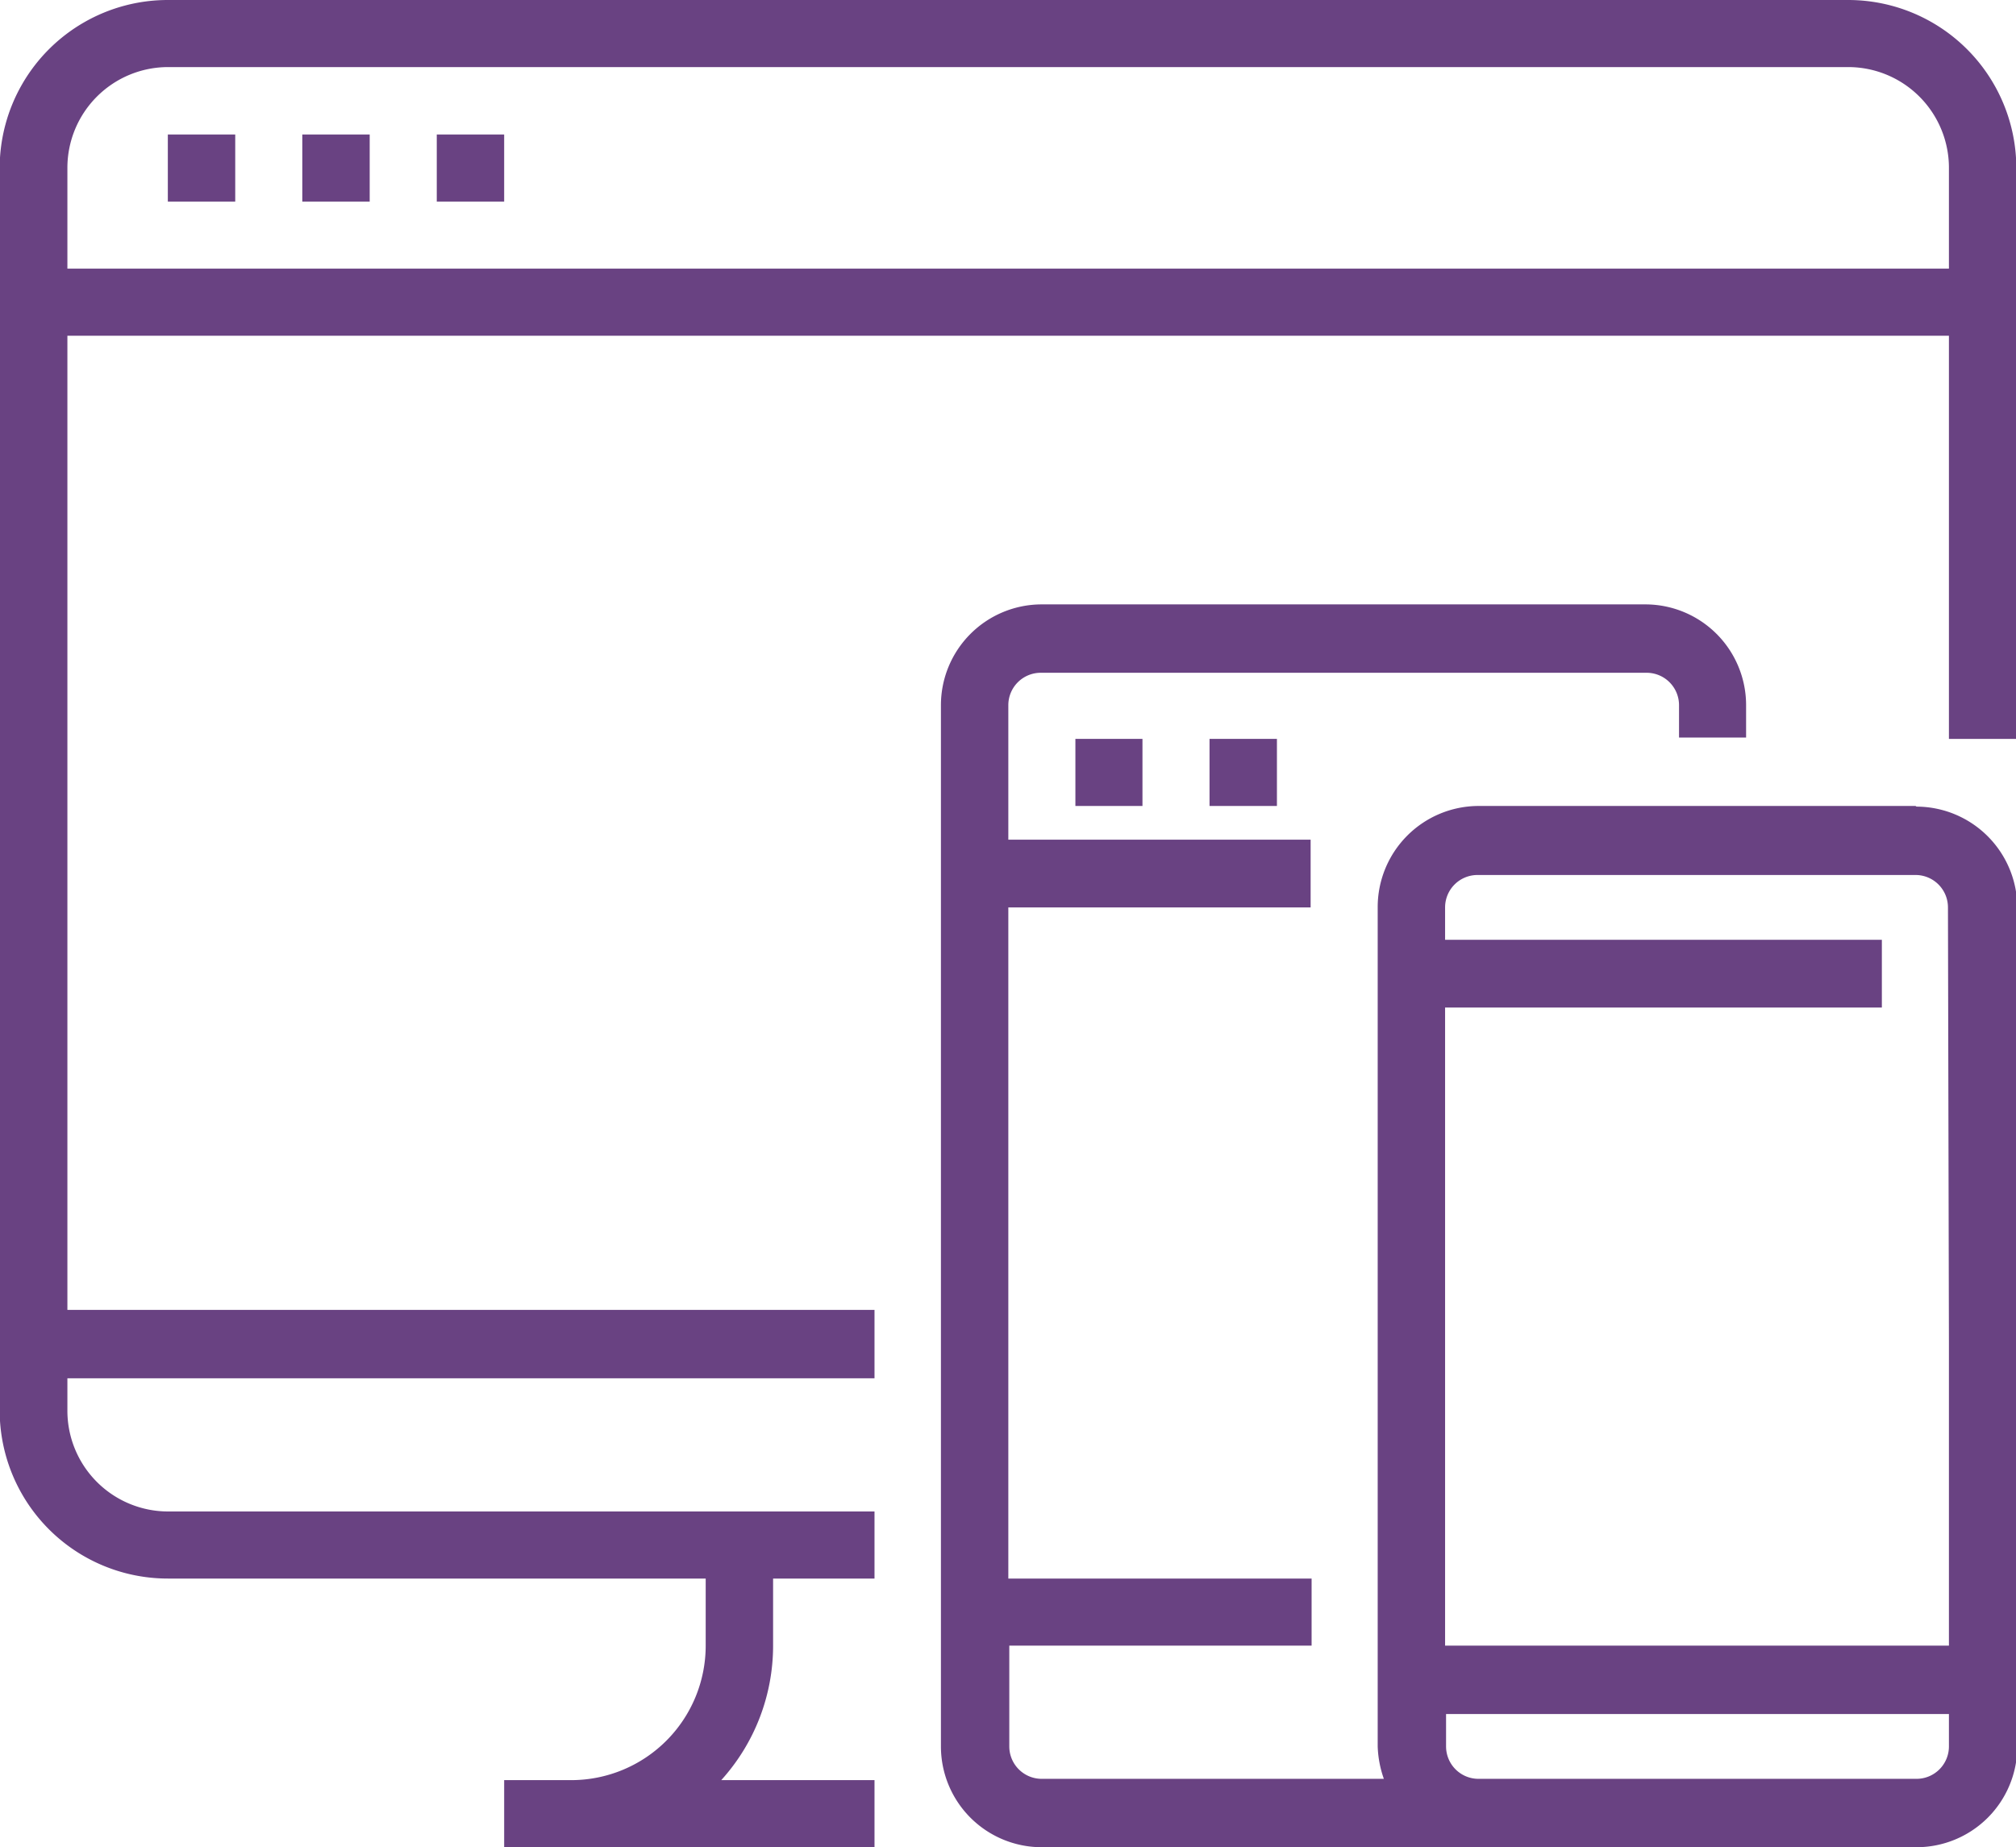
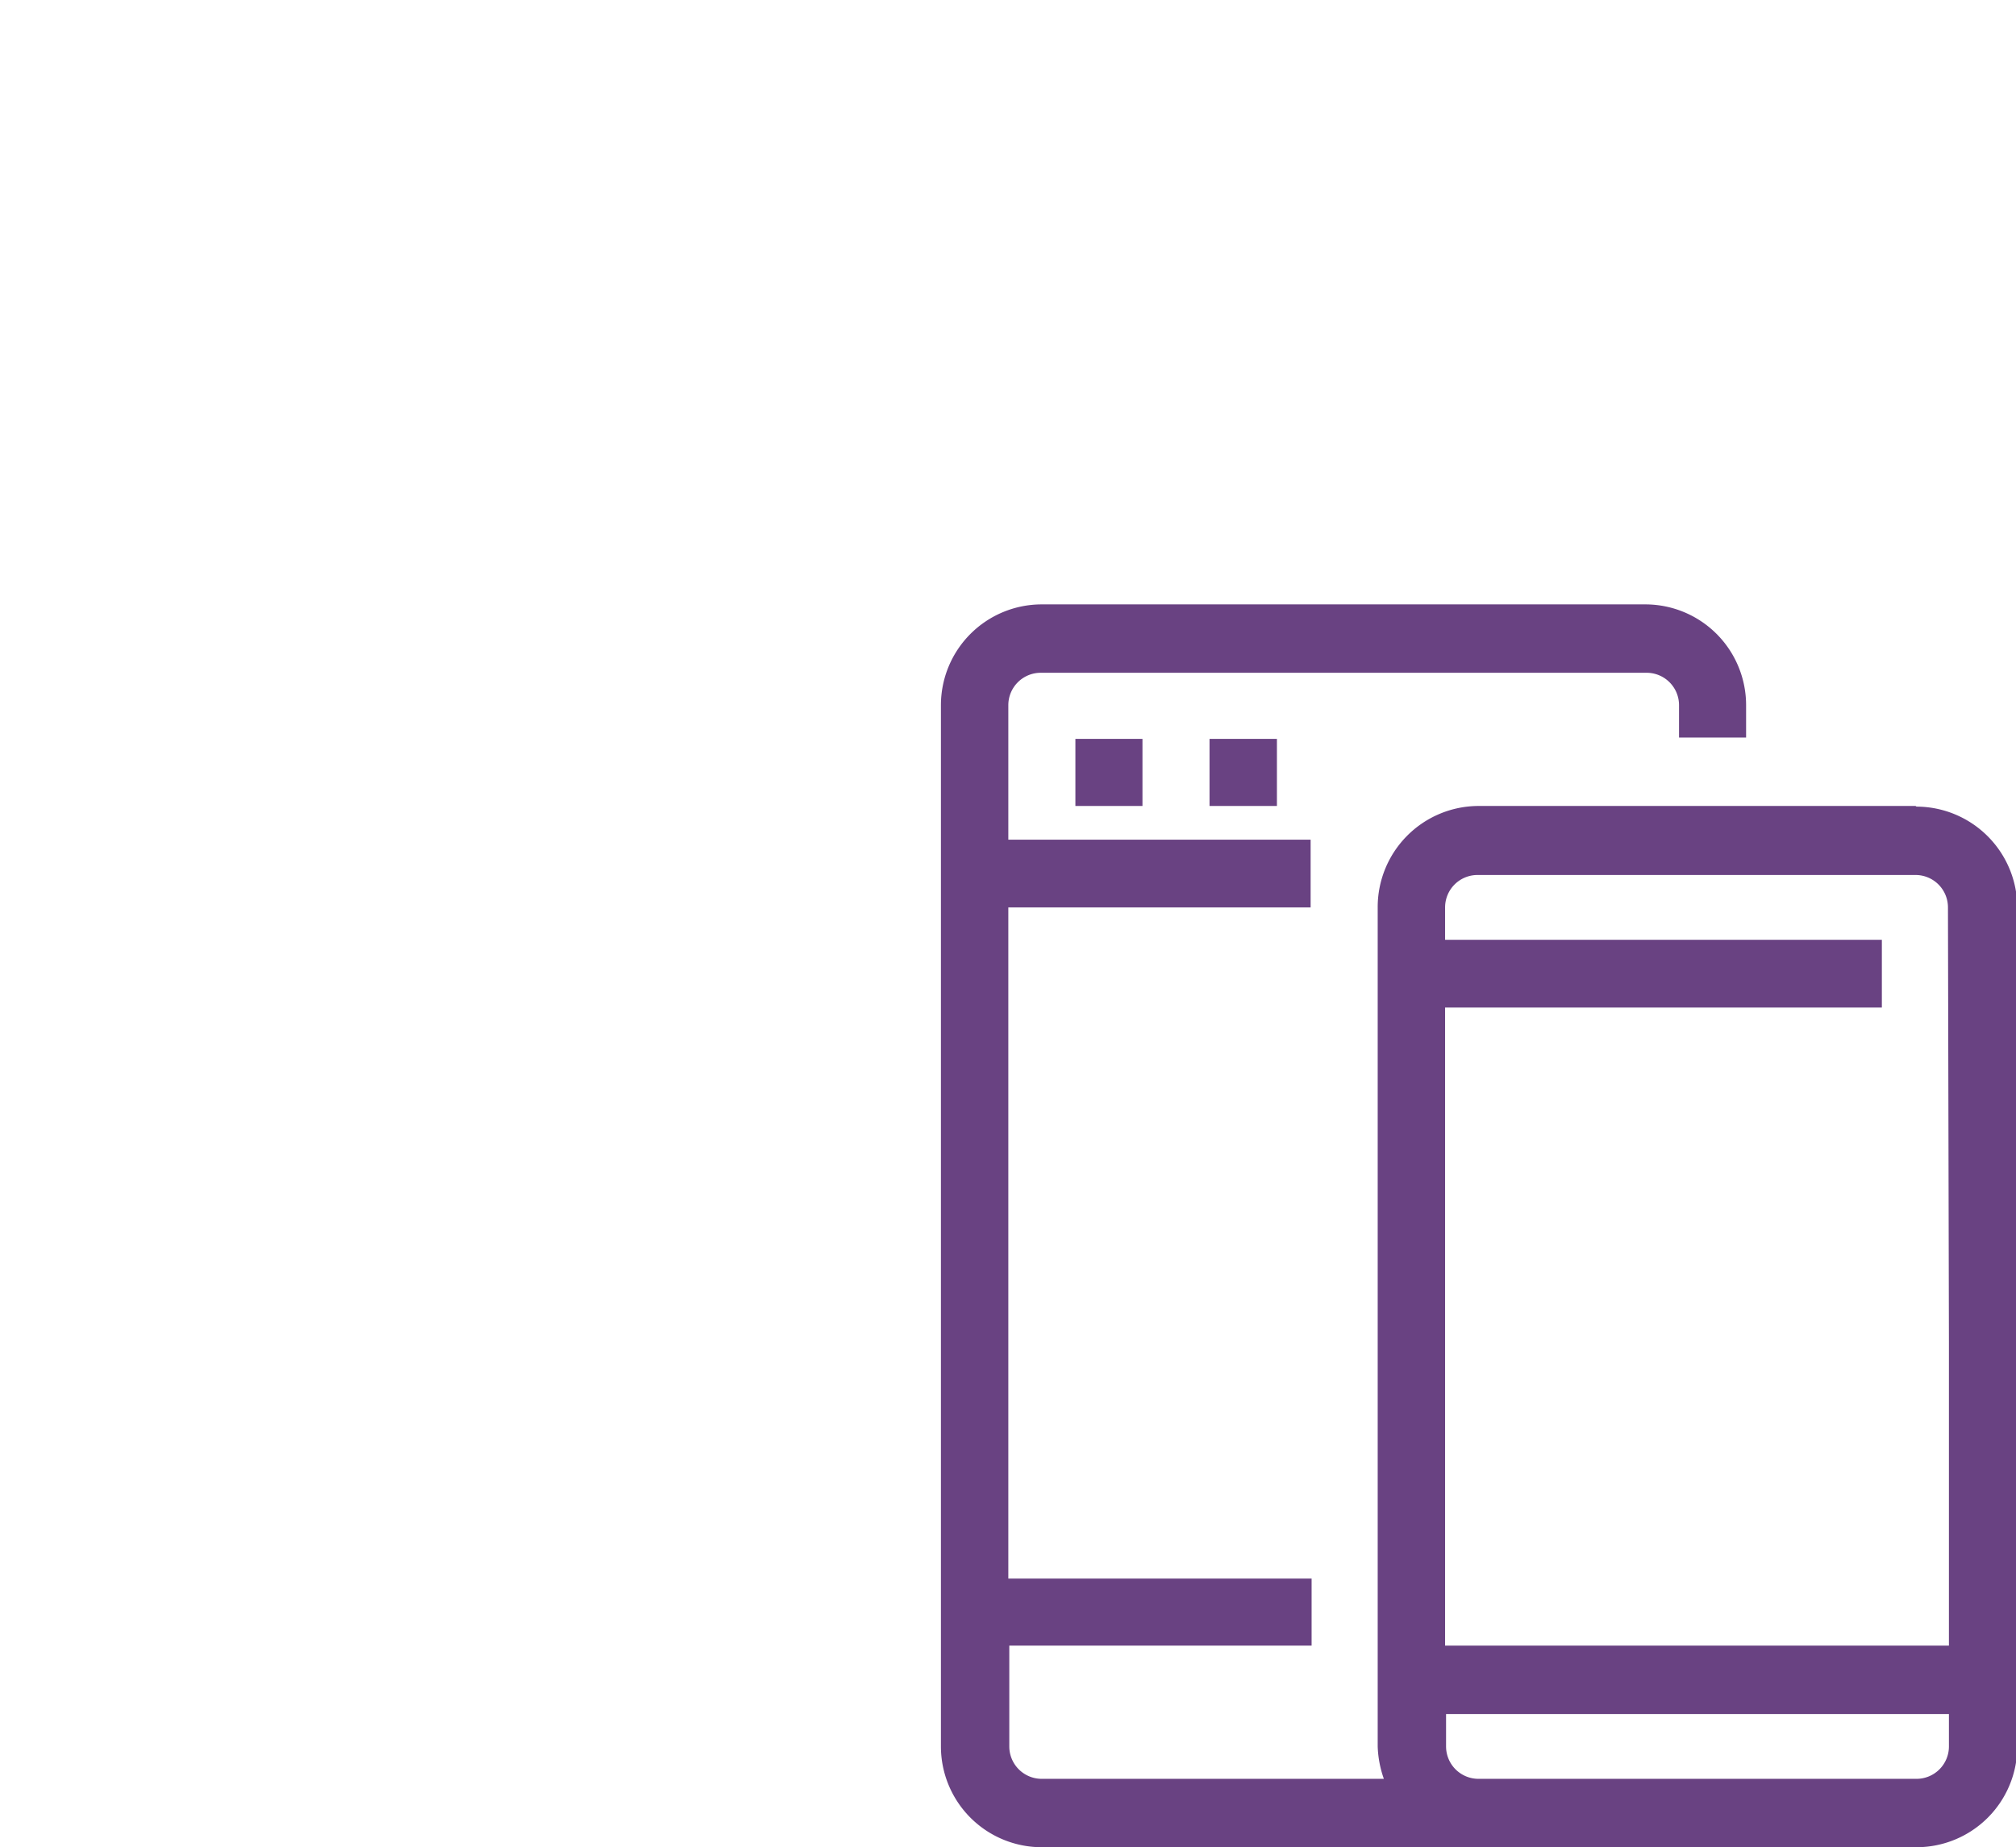
<svg xmlns="http://www.w3.org/2000/svg" viewBox="0 0 62.22 57">
  <defs>
    <style>.cls-1{fill:none;}.cls-2{clip-path:url(#clip-path);}.cls-3{fill:#694282;}</style>
    <clipPath id="clip-path" transform="translate(-0.01)">
      <rect class="cls-1" width="62.25" height="57" />
    </clipPath>
  </defs>
  <title>plataforma-digital-2</title>
  <g id="Layer_2" data-name="Layer 2">
    <g id="Layer_1-2" data-name="Layer 1">
      <g class="cls-2">
-         <path class="cls-3" d="M57.05,0H5.2A5.19,5.19,0,0,0,0,5.18V43.53A5.19,5.19,0,0,0,5.2,48.71H21.79v2.07a4.15,4.15,0,0,1-4.15,4.15H15.57V57H27V54.93H22.27a6.18,6.18,0,0,0,1.6-4.15V48.71H27V46.64H5.2a3.11,3.11,0,0,1-3.11-3.11v-1H27V40.42H2.09V10.36H60.16V22.8h2.08V5.18A5.19,5.19,0,0,0,57.05,0m3.11,8.29H2.09V5.18A3.11,3.11,0,0,1,5.2,2.07H57.05a3.11,3.11,0,0,1,3.11,3.11Z" transform="translate(-0.01)" />
-         <polyline class="cls-3" points="5.18 6.22 7.26 6.22 7.26 4.15 5.18 4.15 5.18 6.22" />
-         <polyline class="cls-3" points="9.33 6.22 11.41 6.22 11.41 4.15 9.33 4.15 9.33 6.22" />
-         <polyline class="cls-3" points="13.48 6.22 15.56 6.22 15.56 4.15 13.48 4.15 13.48 6.22" />
        <polyline class="cls-3" points="35.26 24.87 35.26 22.8 33.19 22.8 33.19 24.87 35.26 24.87" />
        <polyline class="cls-3" points="39.41 24.87 39.41 22.8 37.33 22.8 37.33 24.87 39.41 24.87" />
        <path class="cls-3" d="M59.13,24.87H45.64A3.12,3.12,0,0,0,42.53,28V53.89a3.3,3.3,0,0,0,.19,1H32.16a1,1,0,0,1-1-1V50.78h9.33V48.71H31.13V28h9.33V25.91H31.13V21.76a1,1,0,0,1,1-1H50.83a1,1,0,0,1,1,1v1h2.07v-1a3.11,3.11,0,0,0-3.11-3.11H32.16a3.11,3.11,0,0,0-3.11,3.11V53.89A3.11,3.11,0,0,0,32.16,57h27a3.11,3.11,0,0,0,3.11-3.11V28a3.12,3.12,0,0,0-3.11-3.11m1,29a1,1,0,0,1-1,1H45.64a1,1,0,0,1-1-1v-1H60.16Zm0-12.44v9.33H44.61V31.09H58.09V29H44.61V28a1,1,0,0,1,1-1H59.13a1,1,0,0,1,1,1Z" transform="translate(-0.01)" />
      </g>
    </g>
  </g>
</svg>